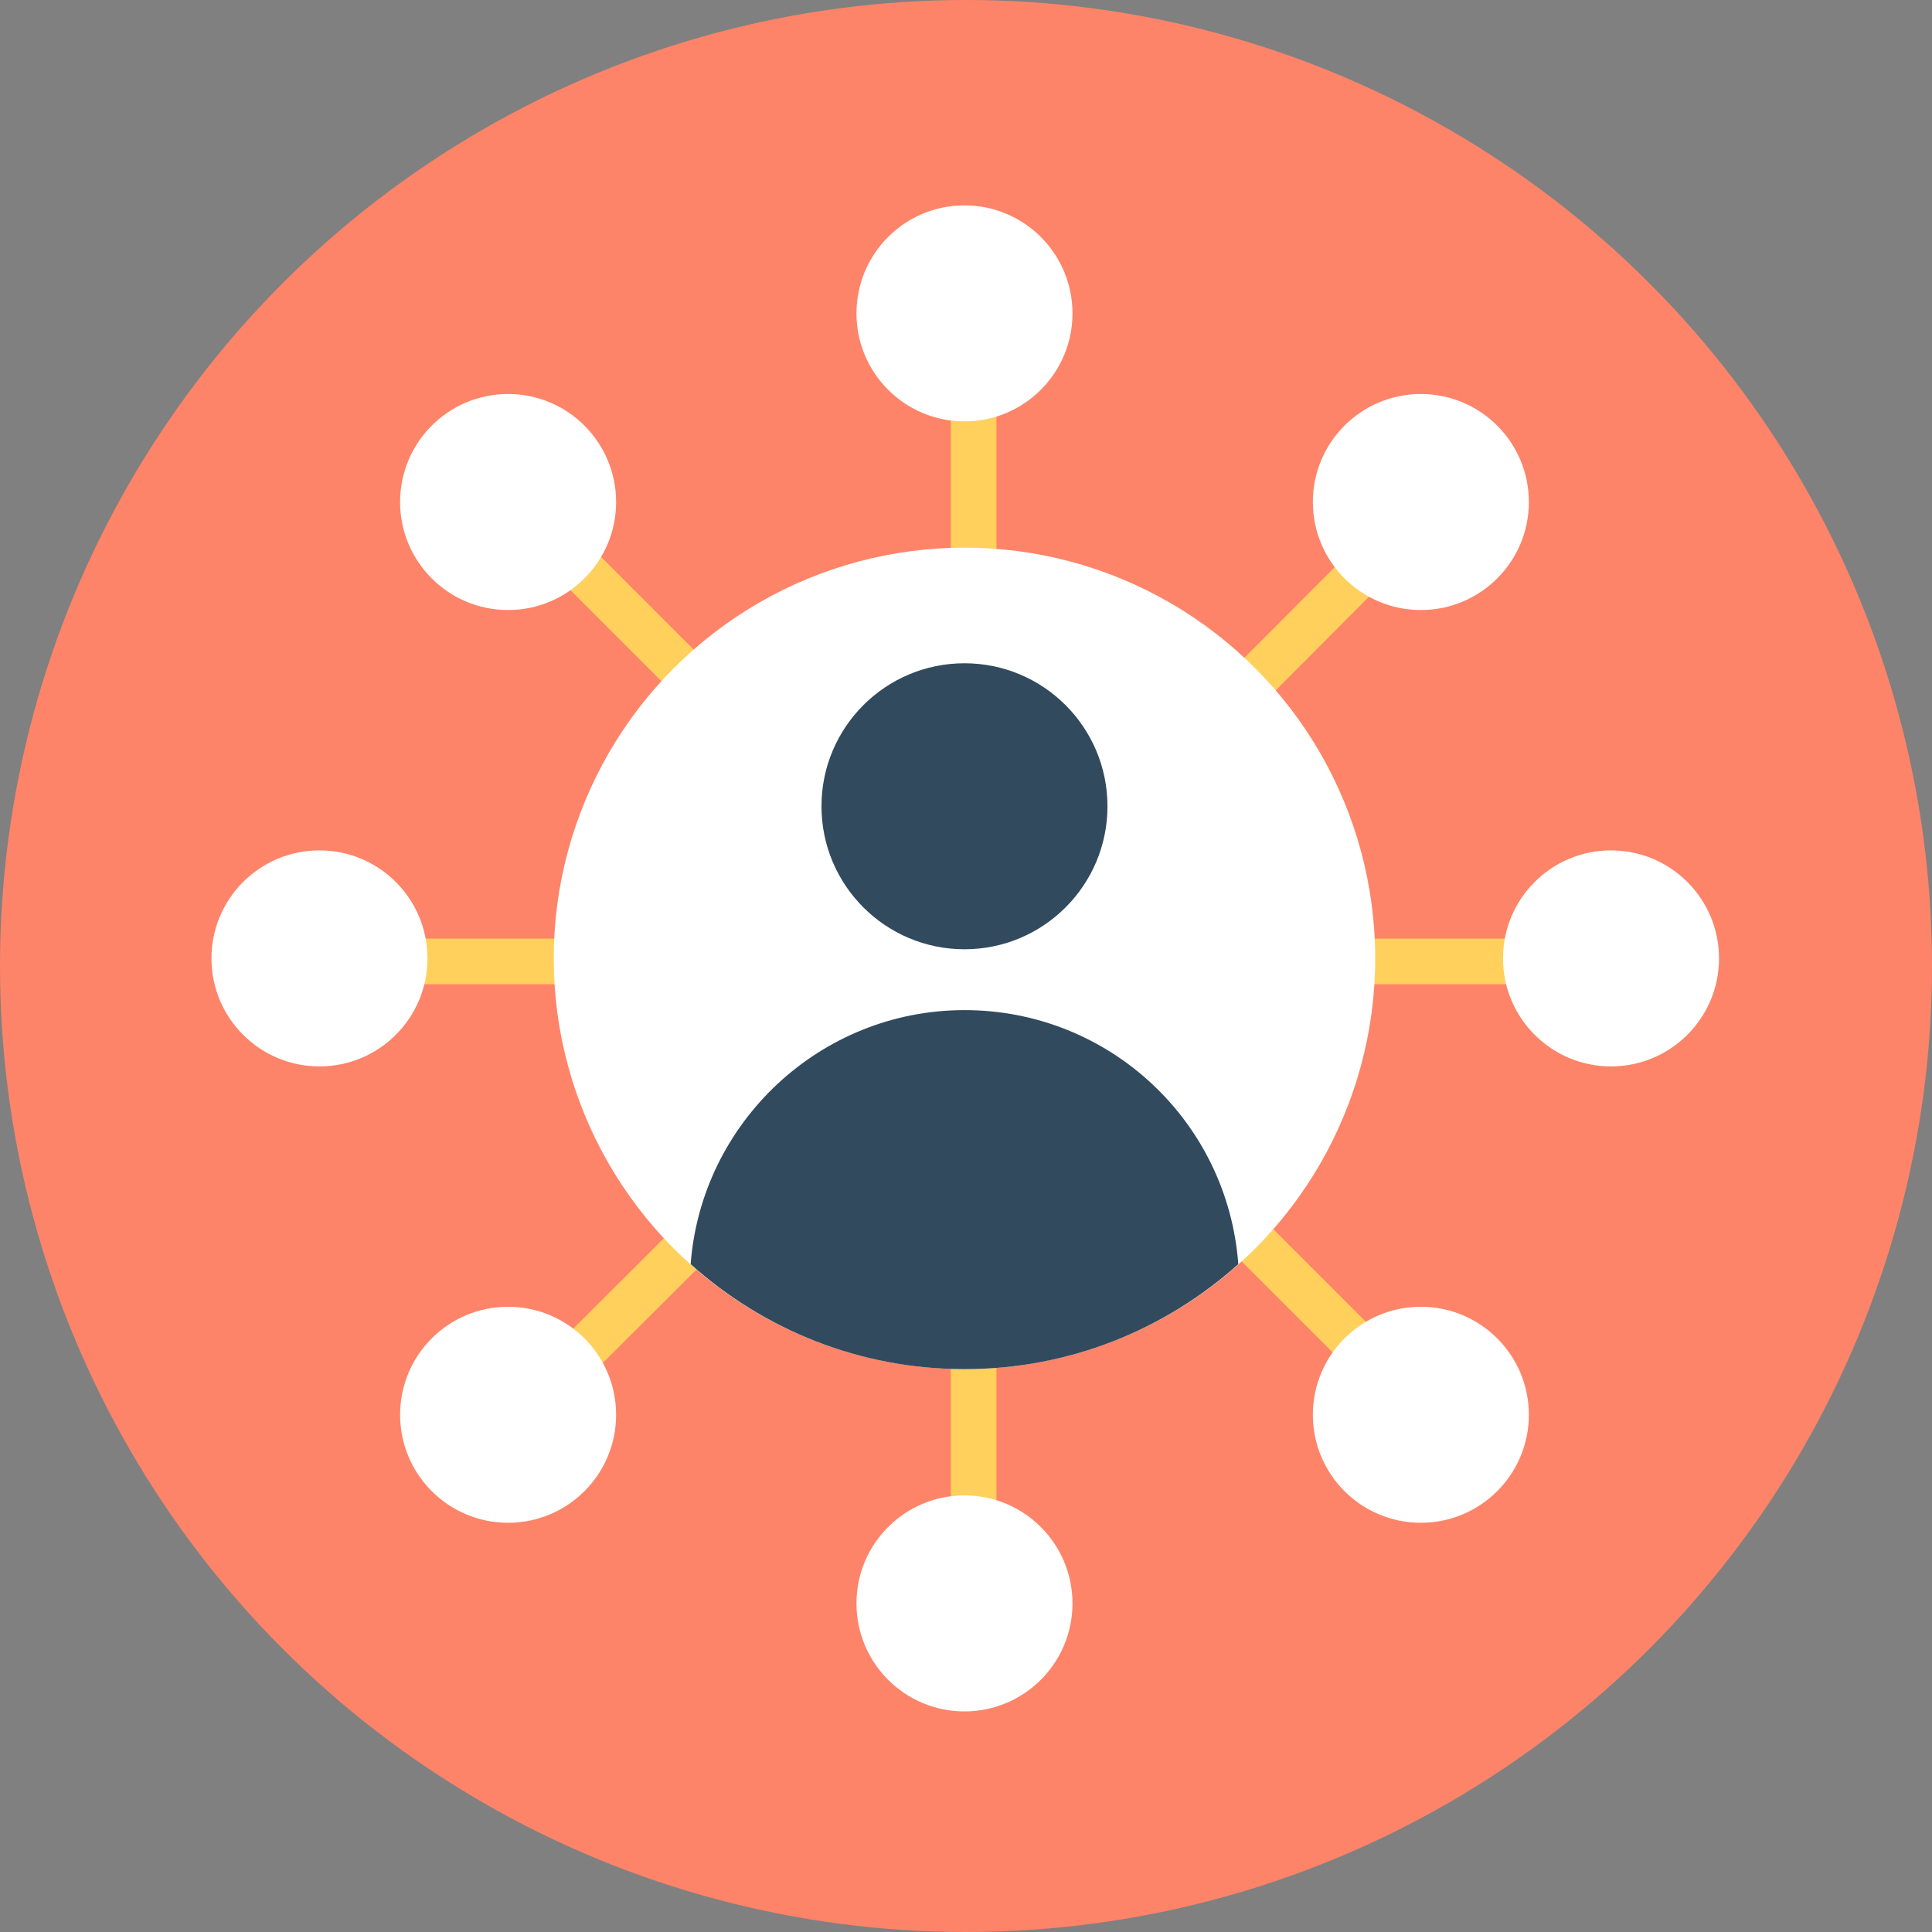
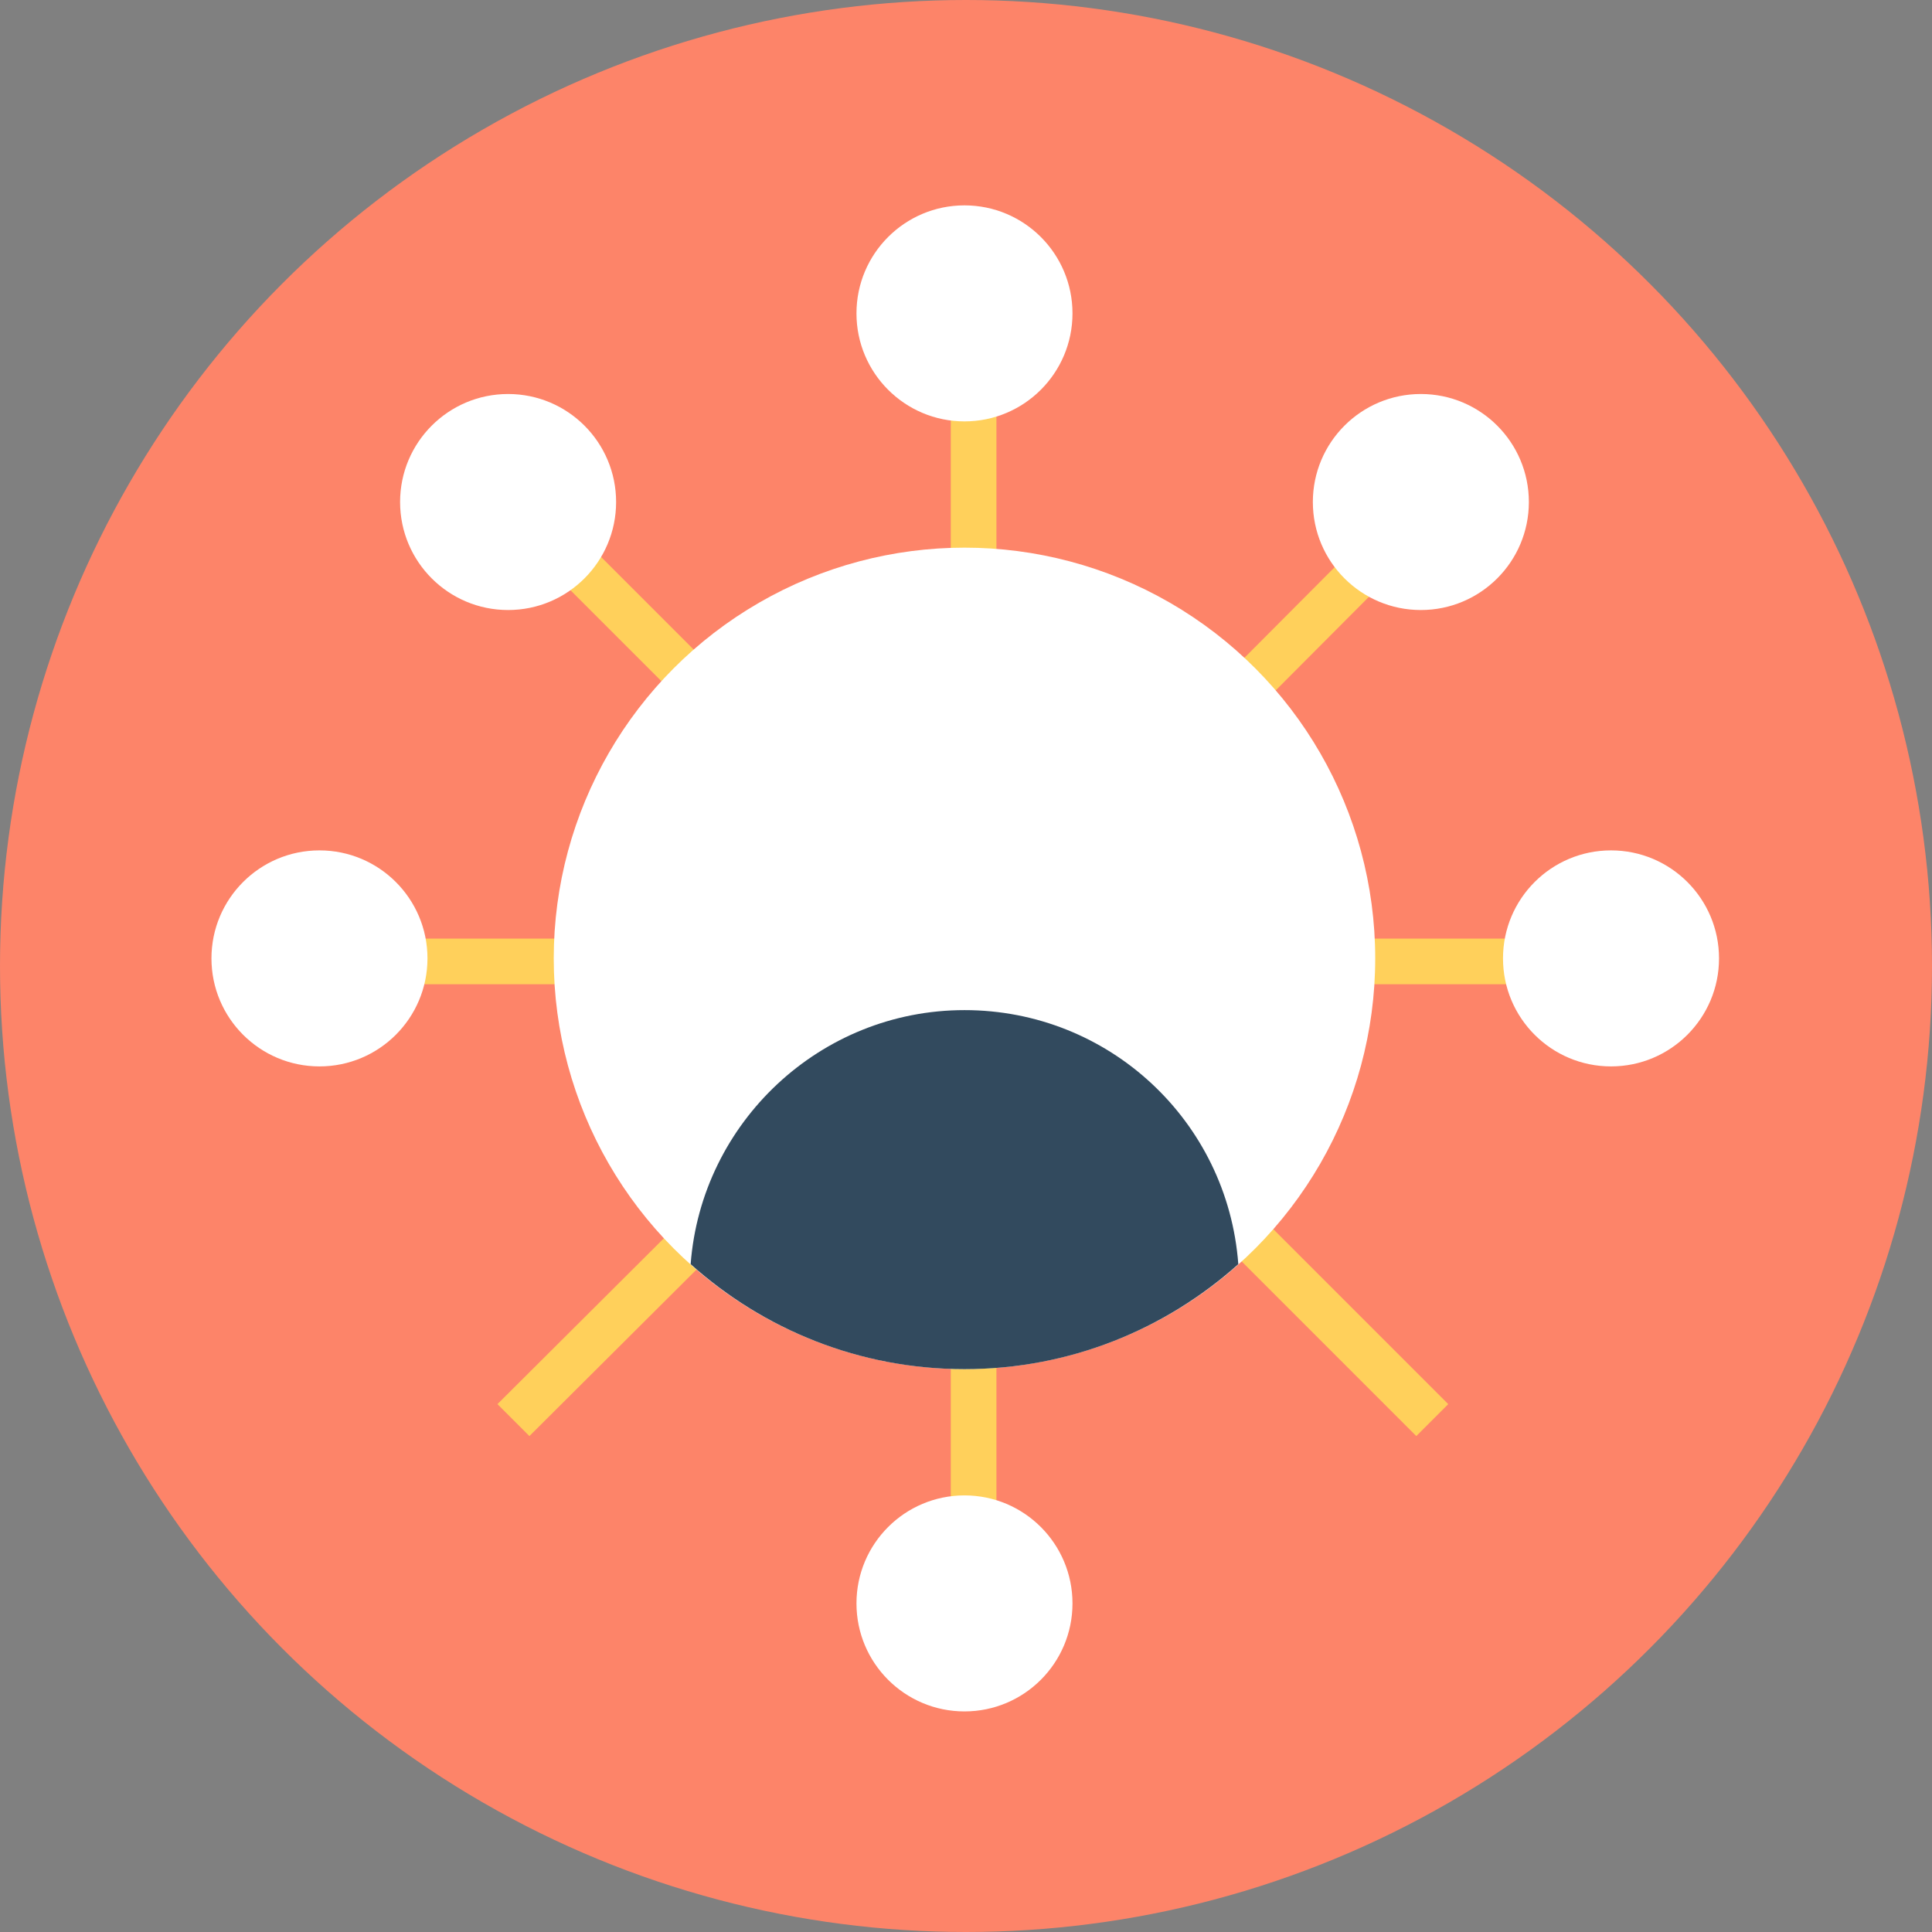
<svg xmlns="http://www.w3.org/2000/svg" version="1.1" id="Layer_1" x="0px" y="0px" viewBox="0 0 508 508" style="enable-background:new 0 0 508 508;" xml:space="preserve">
  <rect x="0" y="0" width="508" height="508" fill="#808080" stroke="none" />
  <circle style="fill:#FD8469;" cx="254" cy="254" r="254" />
  <polygon style="fill:#FFD05B;" points="426.8,246.8 270.4,246.8 380.8,136 372.4,127.6 262,238.4 262,82 250,82 250,238.4   139.2,127.6 130.8,136 241.6,246.8 85.2,246.8 85.2,258.8 241.6,258.8 130.8,369.2 139.2,377.6 250,267.2 250,423.6 262,423.6   262,267.2 372.4,377.6 380.8,369.2 270.4,258.8 426.8,258.8 " />
  <g>
    <circle style="fill:#FFFFFF;" cx="253.6" cy="252" r="108" />
    <circle style="fill:#FFFFFF;" cx="84" cy="252" r="28.4" />
    <circle style="fill:#FFFFFF;" cx="423.6" cy="252" r="28.4" />
    <circle style="fill:#FFFFFF;" cx="253.6" cy="82.4" r="28.4" />
    <circle style="fill:#FFFFFF;" cx="253.6" cy="421.6" r="28.4" />
    <circle style="fill:#FFFFFF;" cx="133.6" cy="132" r="28.4" />
-     <circle style="fill:#FFFFFF;" cx="373.6" cy="372" r="28.4" />
    <circle style="fill:#FFFFFF;" cx="373.6" cy="132" r="28.4" />
-     <circle style="fill:#FFFFFF;" cx="133.6" cy="372" r="28.4" />
  </g>
  <g>
-     <circle style="fill:#324A5E;" cx="253.6" cy="212" r="37.6" />
    <path style="fill:#324A5E;" d="M325.6,332.4c-19.2,17.2-44.4,27.6-72,27.6s-52.8-10.4-72-27.6c2.8-37.2,34-66.8,72-66.8   C291.6,265.6,322.8,294.8,325.6,332.4z" />
  </g>
  <g>
</g>
  <g>
</g>
  <g>
</g>
  <g>
</g>
  <g>
</g>
  <g>
</g>
  <g>
</g>
  <g>
</g>
  <g>
</g>
  <g>
</g>
  <g>
</g>
  <g>
</g>
  <g>
</g>
  <g>
</g>
  <g>
</g>
</svg>